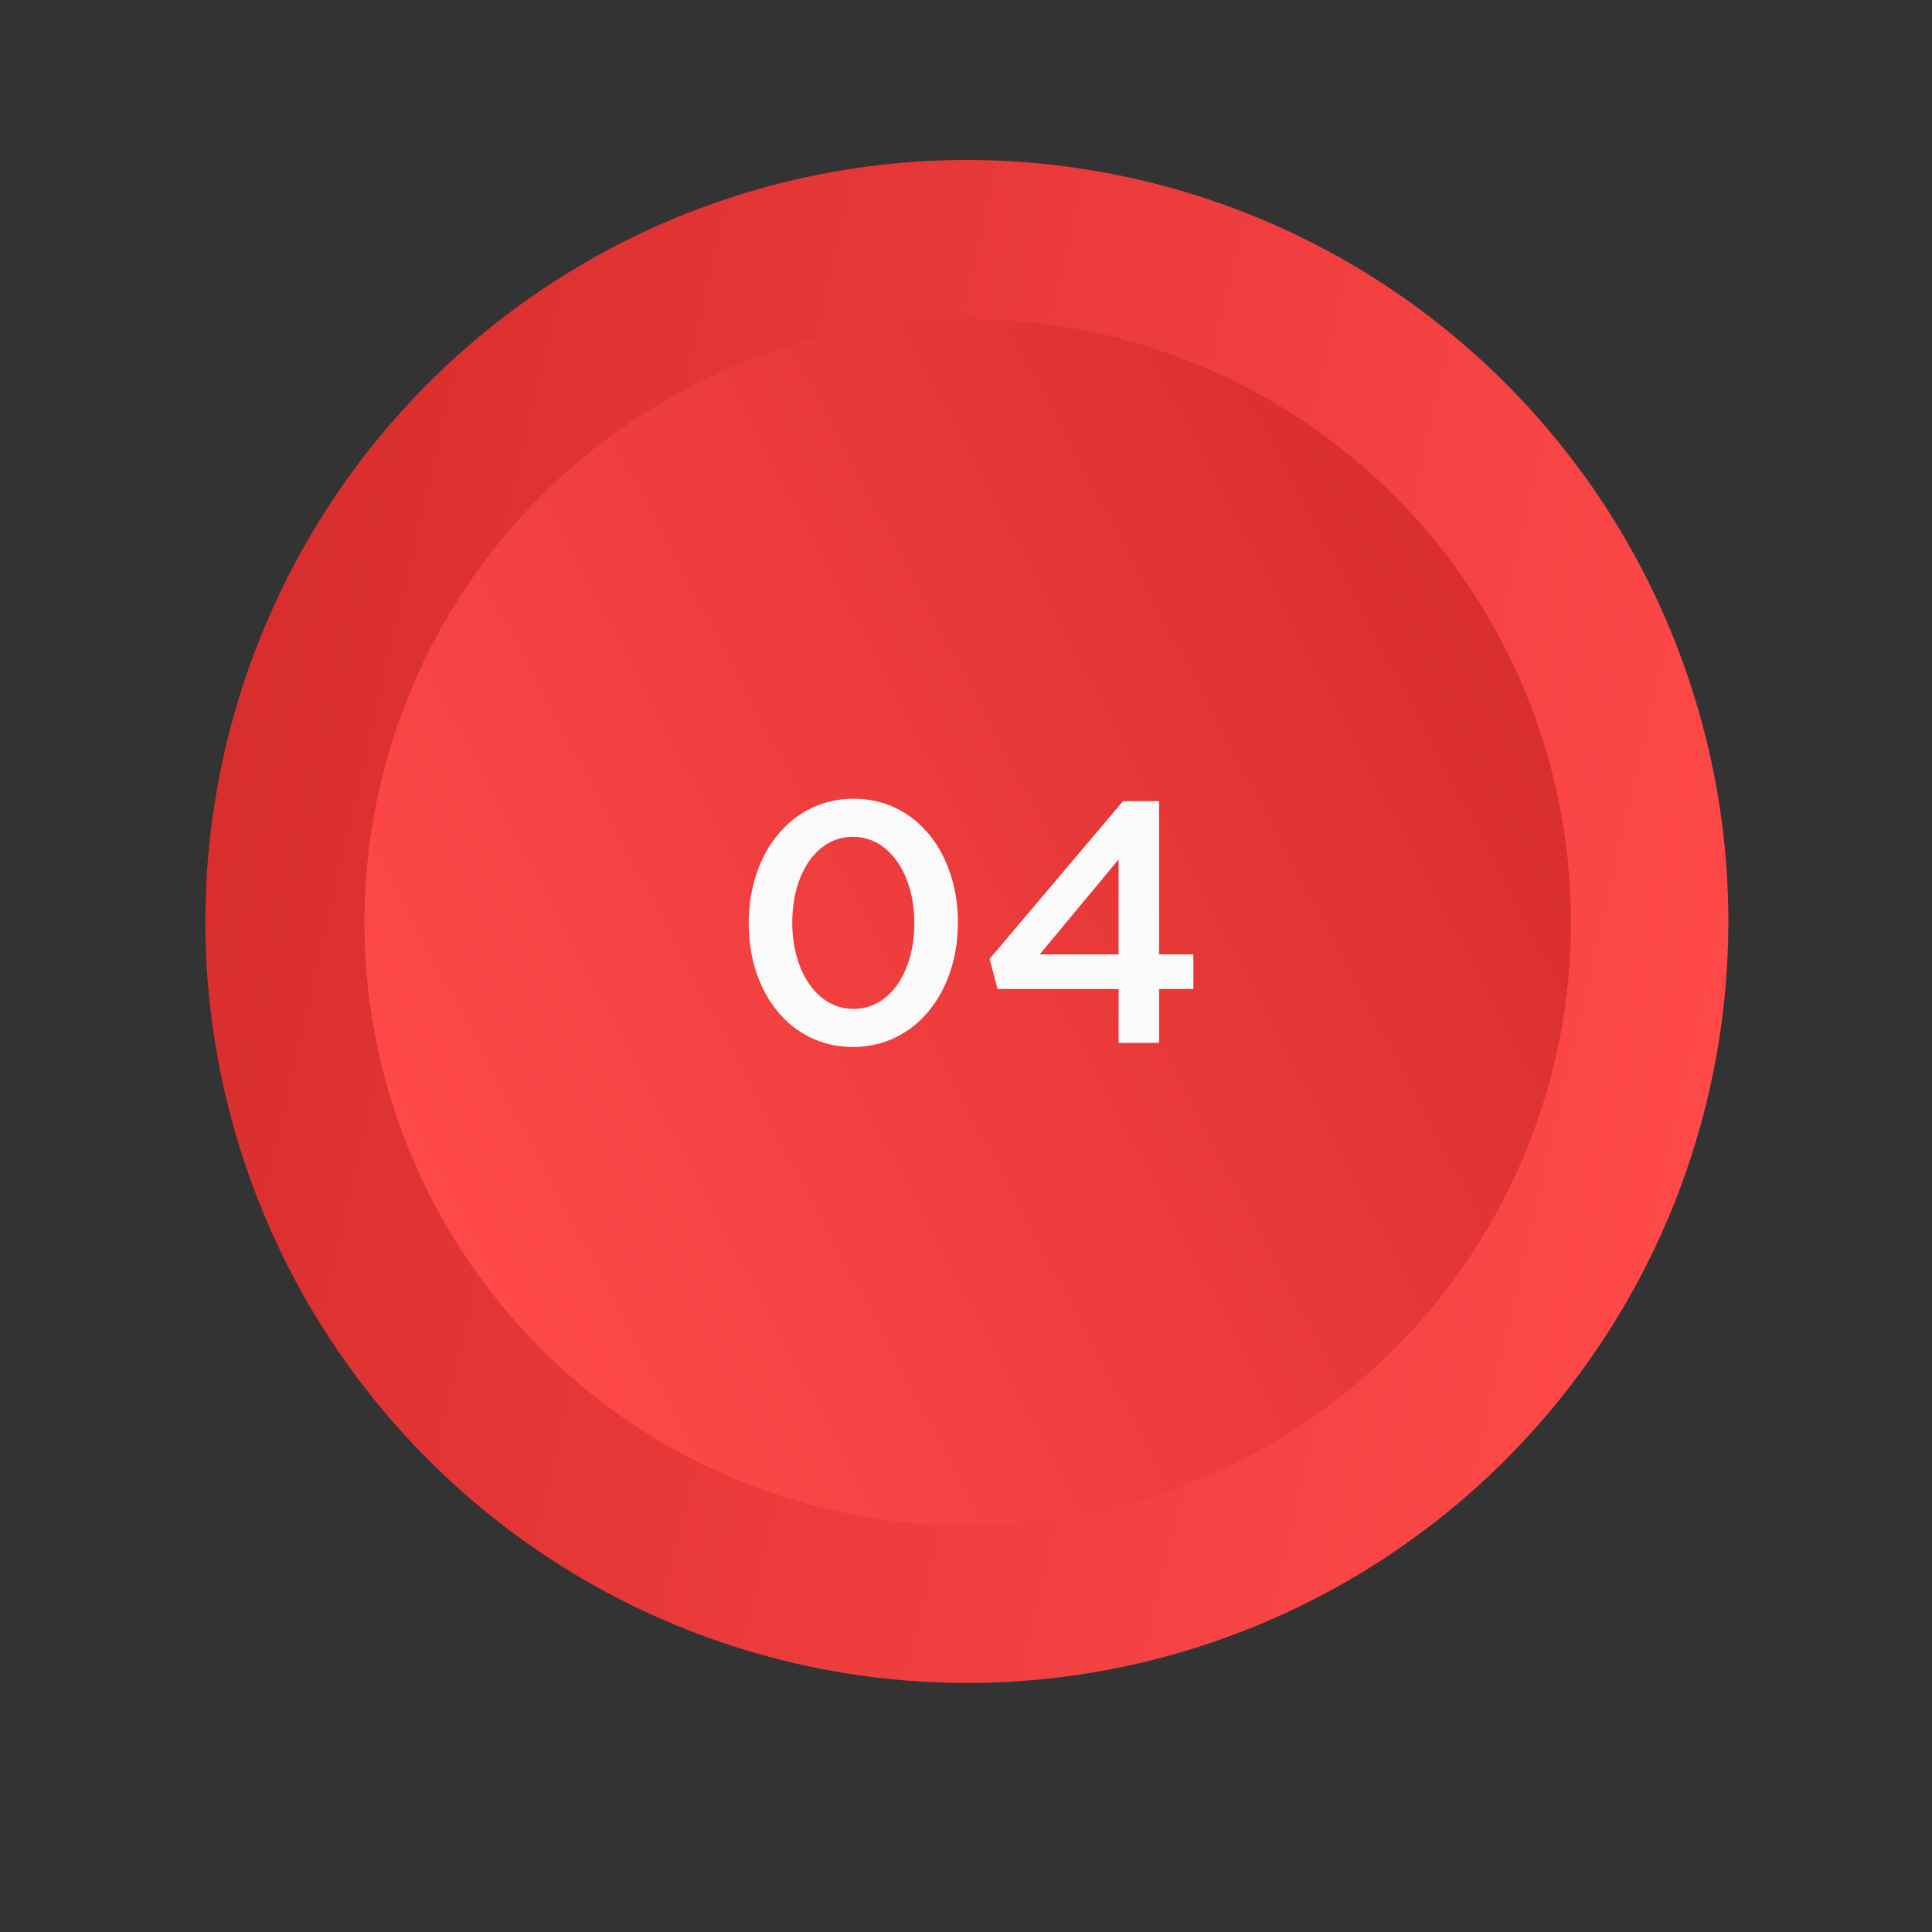
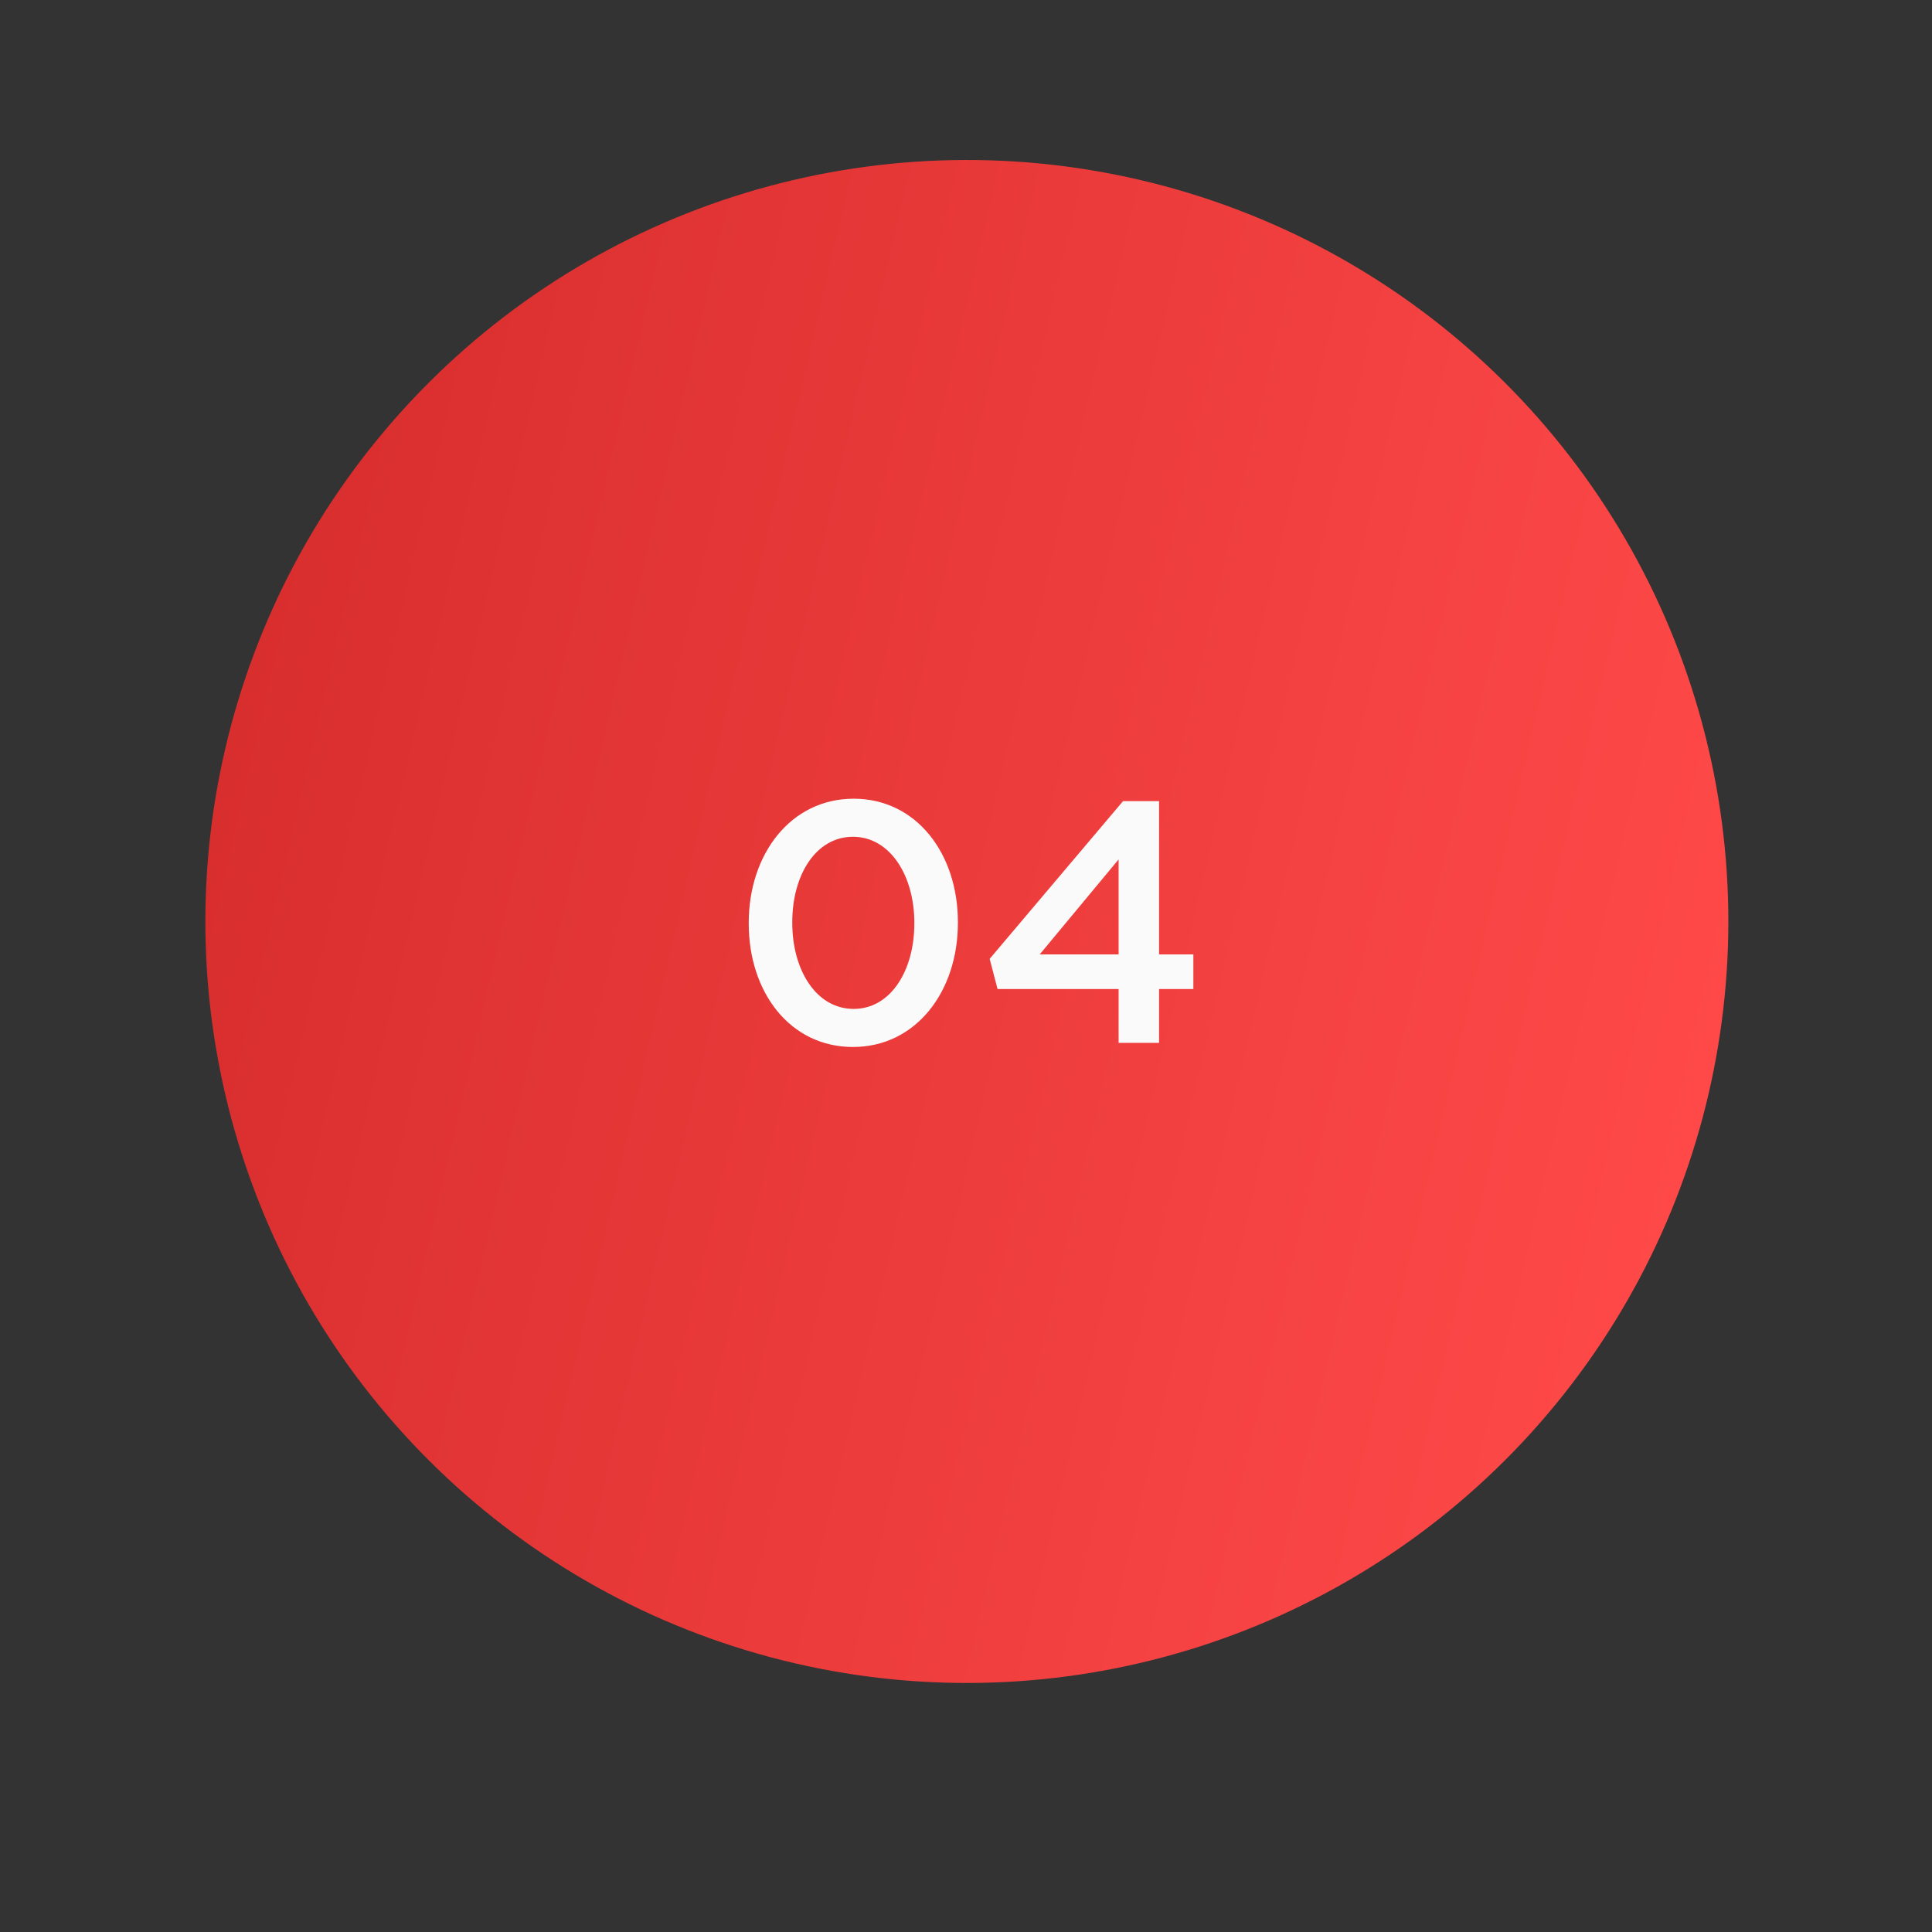
<svg xmlns="http://www.w3.org/2000/svg" width="185" height="185" viewBox="0 0 185 185" fill="none">
  <rect x="0" y="0" width="185" height="185" fill="#333333" stroke="none" />
  <circle cx="92.583" cy="88.237" r="72.916" transform="rotate(103.082 92.583 88.237)" fill="url(#a)" />
-   <circle cx="92.666" cy="88.32" r="57.766" transform="rotate(-117.922 92.666 88.32)" fill="url(#b)" />
  <path d="M81.677 100.254c6.042 0 10.048-5.32 10.048-11.886v-.066c0-6.567-3.974-11.821-9.982-11.821-6.042 0-10.048 5.32-10.048 11.887v.065c0 6.567 3.94 11.821 9.982 11.821Zm.066-3.645c-3.58 0-5.878-3.71-5.878-8.241v-.066c0-4.531 2.266-8.176 5.812-8.176 3.546 0 5.877 3.71 5.877 8.242v.065c0 4.499-2.265 8.176-5.811 8.176Zm25.37 3.251h3.874v-5.155h3.284v-3.317h-3.284V76.712h-3.448L94.766 91.815l.755 2.89h11.592v5.155Zm-7.553-8.472 7.553-9.095v9.095H99.56Z" fill="#FBFAFA" />
  <defs>
    <linearGradient id="a" x1="92.583" y1="15.321" x2="92.583" y2="161.153" gradientUnits="userSpaceOnUse">
      <stop stop-color="#ff4949" />
      <stop offset="1" stop-color="#d92e2e" />
    </linearGradient>
    <linearGradient id="b" x1="92.666" y1="30.554" x2="92.666" y2="146.085" gradientUnits="userSpaceOnUse">
      <stop stop-color="#ff4949" />
      <stop offset="1" stop-color="#d92e2e" />
    </linearGradient>
  </defs>
</svg>